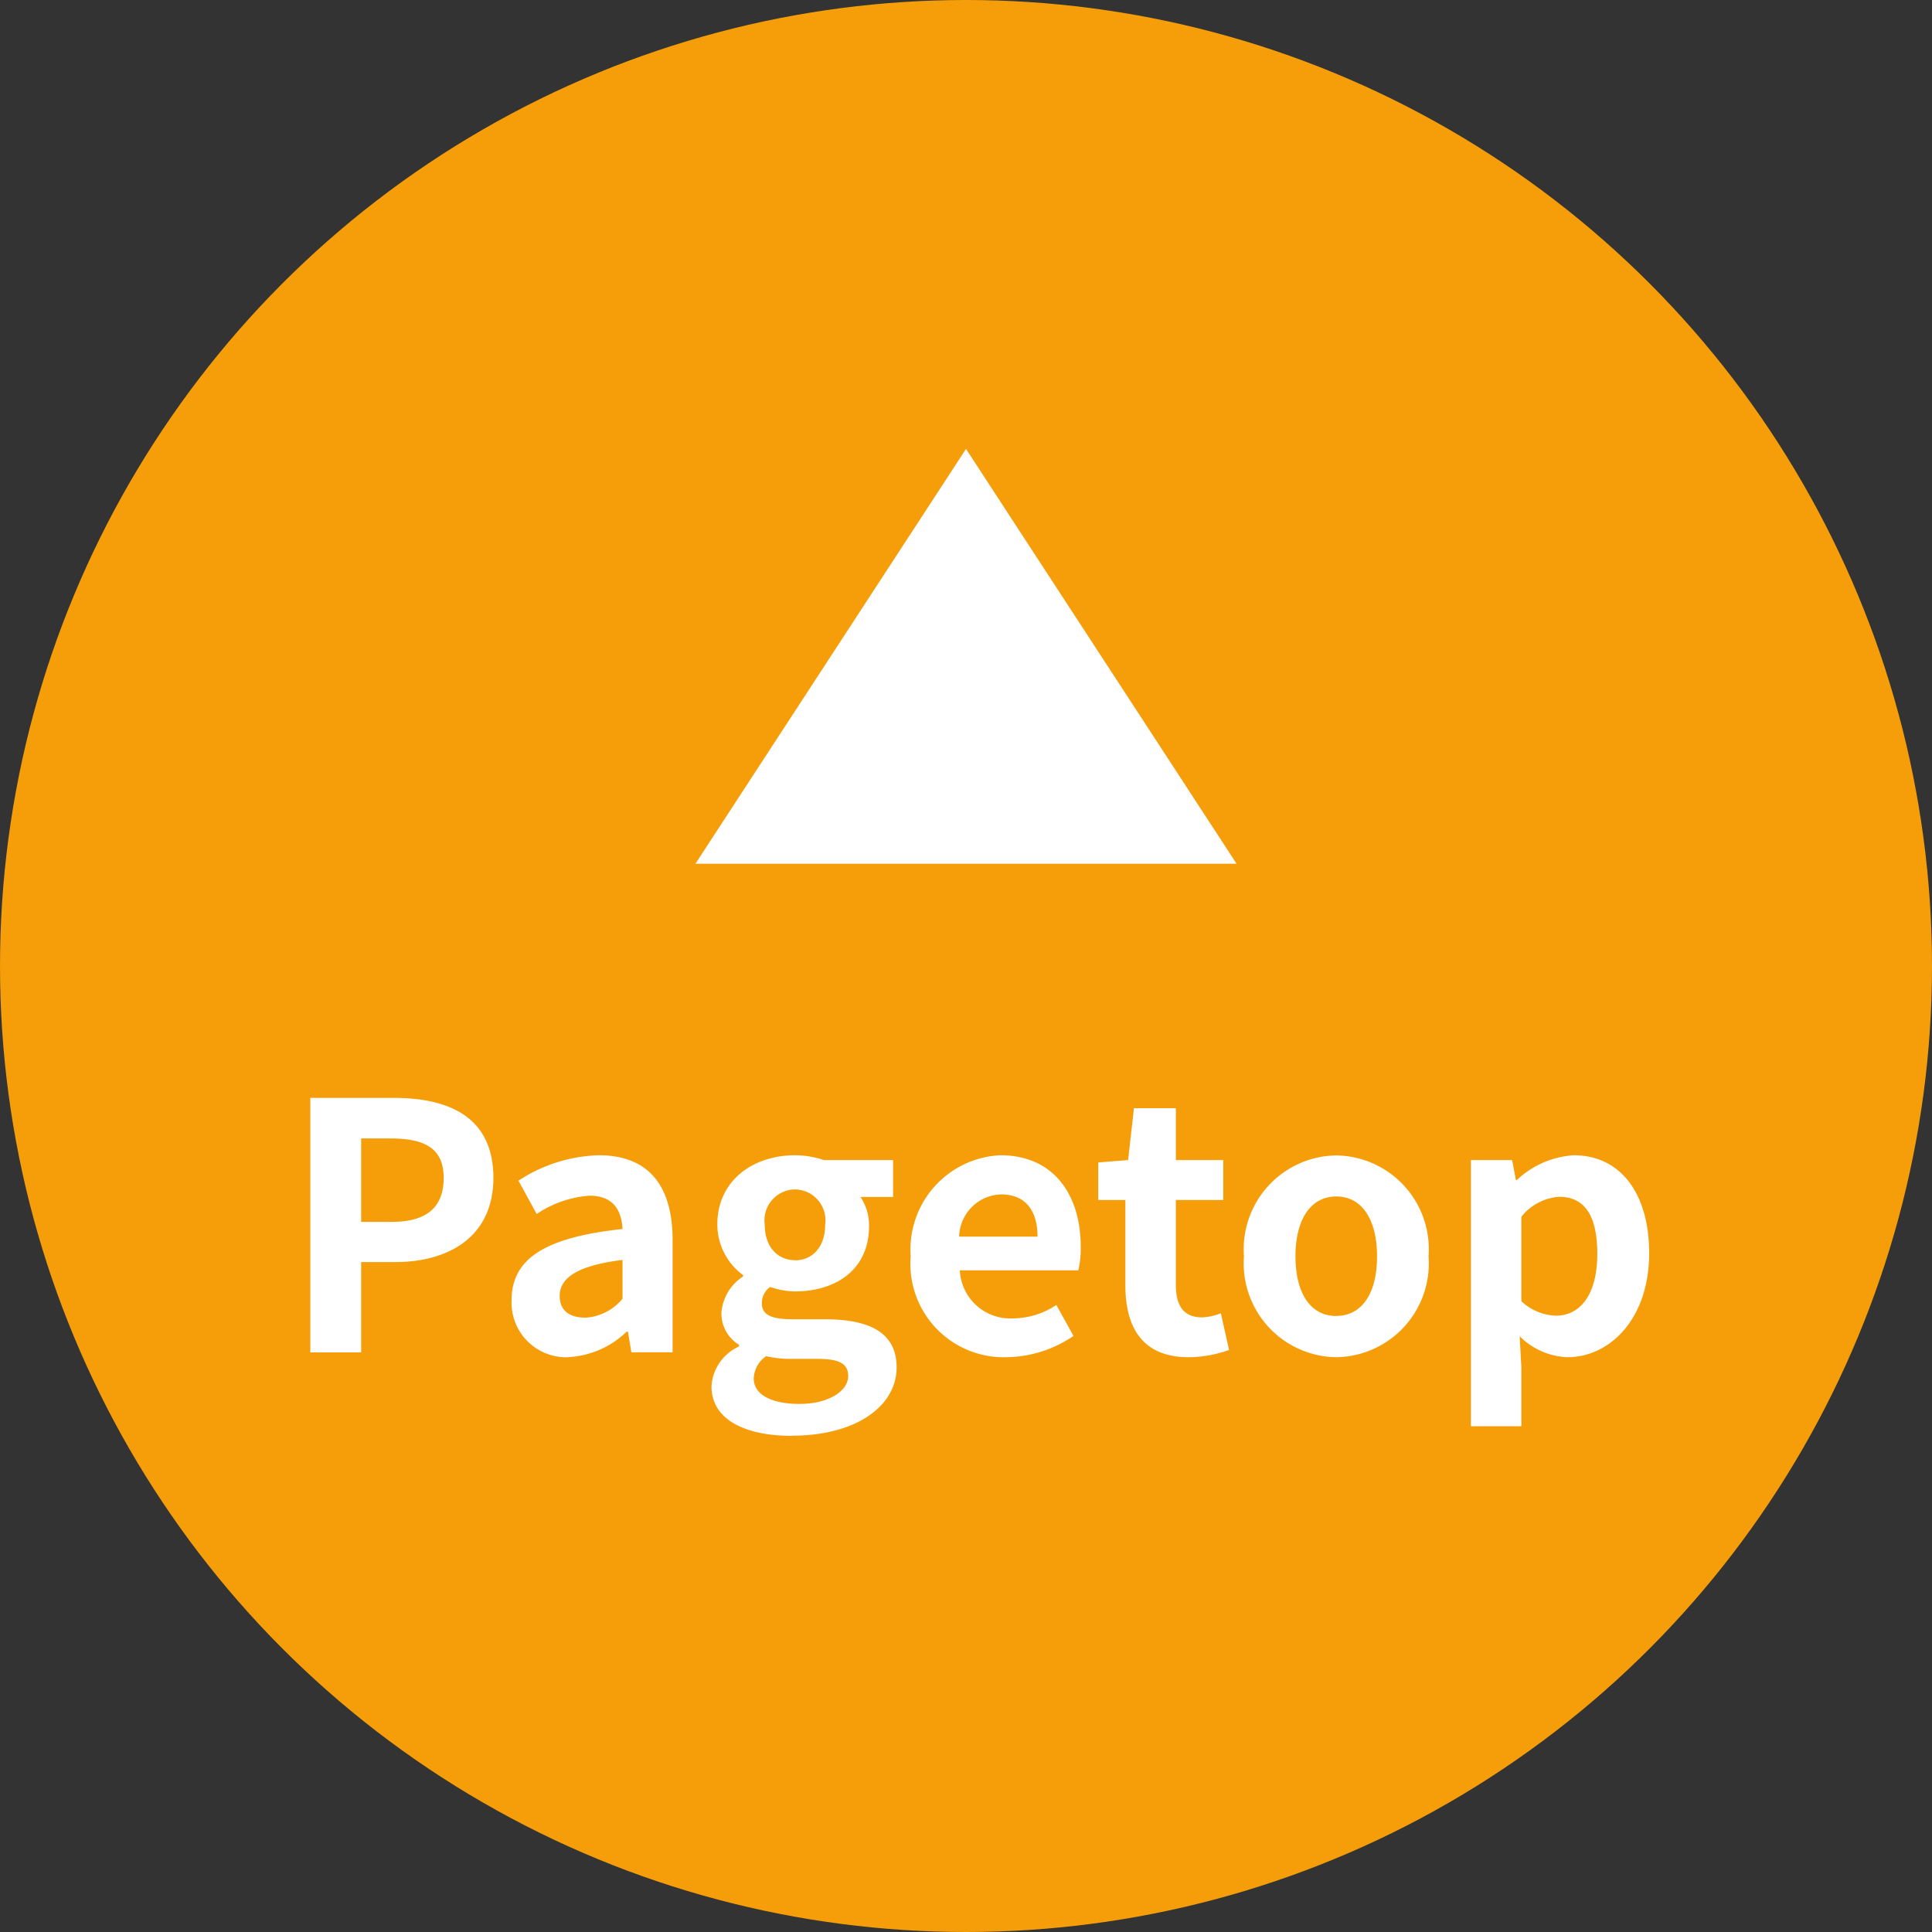
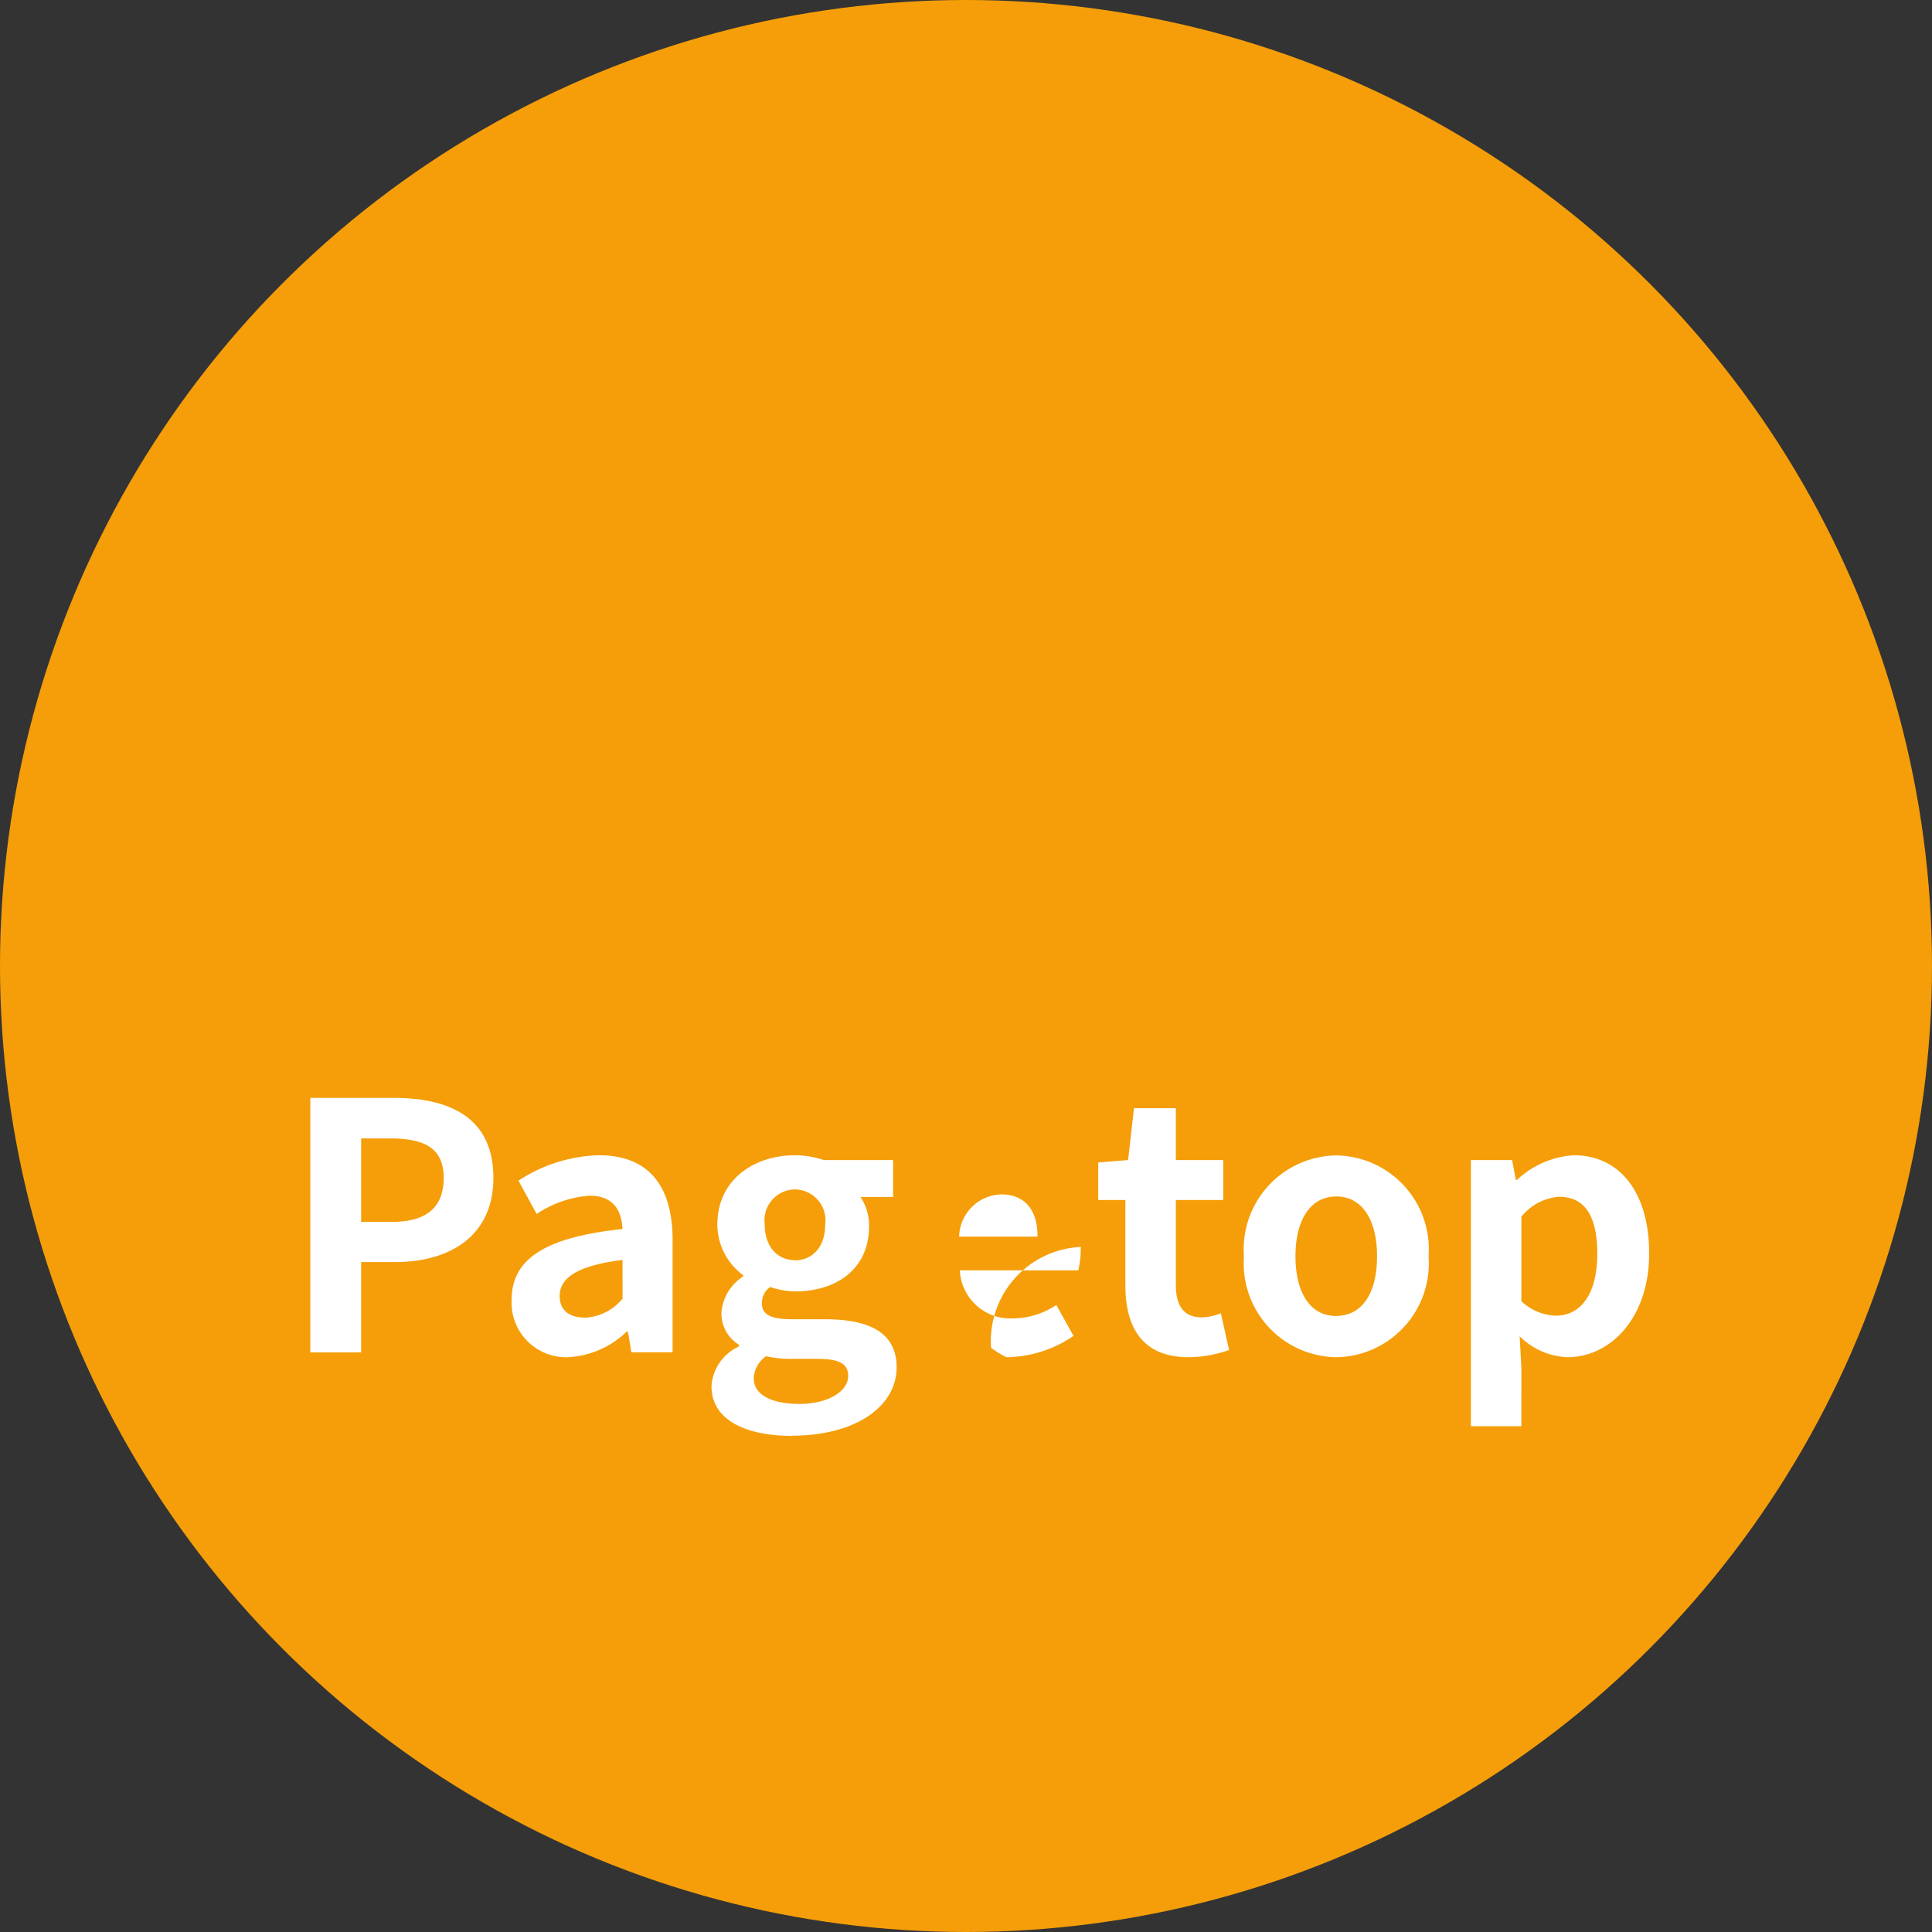
<svg xmlns="http://www.w3.org/2000/svg" width="90" height="90" viewBox="0 0 90 90">
  <rect x="0" y="0" width="90" height="90" fill="#333333" stroke="none" />
  <g id="グループ_28410" data-name="グループ 28410" transform="translate(-1228 -6441)">
    <circle id="楕円形_453" data-name="楕円形 453" cx="45" cy="45" r="45" transform="translate(1228 6441)" fill="#f59e09" />
-     <path id="パス_125630" data-name="パス 125630" d="M24.022-.264,12.341-18.172.66-.264Z" transform="translate(1260.659 6481)" fill="#fff" stroke="#fff" stroke-linecap="round" stroke-width="1" />
-     <path id="パス_125631" data-name="パス 125631" d="M1.456,0H3.824V-4.208H5.408c2.544,0,4.576-1.216,4.576-3.92,0-2.8-2.016-3.728-4.64-3.728H1.456ZM3.824-6.08V-9.968H5.168c1.632,0,2.5.464,2.5,1.84,0,1.36-.784,2.048-2.416,2.048Zm9.664,6.3a4.213,4.213,0,0,0,2.7-1.184h.064l.16.96h1.92V-5.232c0-2.592-1.168-3.952-3.44-3.952A7.158,7.158,0,0,0,11.152-8L12-6.448A5.062,5.062,0,0,1,14.464-7.3c1.1,0,1.488.672,1.536,1.552-3.616.384-5.168,1.392-5.168,3.312A2.545,2.545,0,0,0,13.488.224Zm.768-1.84c-.688,0-1.184-.3-1.184-1.008,0-.8.736-1.408,2.928-1.68V-2.5A2.435,2.435,0,0,1,14.256-1.616Zm9.632,5.5c2.992,0,4.88-1.376,4.88-3.184,0-1.568-1.184-2.24-3.344-2.24H23.9c-1.056,0-1.408-.256-1.408-.736a.912.912,0,0,1,.384-.768,3.816,3.816,0,0,0,1.152.208c1.92,0,3.456-1.024,3.456-3.04a2.366,2.366,0,0,0-.4-1.36h1.52V-8.96H25.376a4.215,4.215,0,0,0-1.344-.224c-1.9,0-3.616,1.136-3.616,3.232a2.935,2.935,0,0,0,1.2,2.352v.064a2.2,2.2,0,0,0-1.008,1.68,1.7,1.7,0,0,0,.816,1.5v.08a2.175,2.175,0,0,0-1.28,1.856C20.144,3.168,21.776,3.888,23.888,3.888Zm.144-8.176c-.784,0-1.408-.592-1.408-1.664a1.439,1.439,0,0,1,1.408-1.632A1.439,1.439,0,0,1,25.44-5.952C25.44-4.88,24.816-4.288,24.032-4.288ZM24.24,2.4c-1.3,0-2.128-.432-2.128-1.184a1.322,1.322,0,0,1,.576-1.04A5.057,5.057,0,0,0,23.936.3h1.088c.96,0,1.488.16,1.488.8C26.512,1.808,25.584,2.4,24.24,2.4ZM33.888.224a5.641,5.641,0,0,0,3.12-.992l-.8-1.44a3.693,3.693,0,0,1-2.016.624,2.354,2.354,0,0,1-2.48-2.24h5.52a4.422,4.422,0,0,0,.112-1.088c0-2.464-1.28-4.272-3.744-4.272a4.391,4.391,0,0,0-4.176,4.7A4.35,4.35,0,0,0,33.888.224ZM31.68-5.392A2.017,2.017,0,0,1,33.632-7.36c1.152,0,1.7.768,1.7,1.968ZM42.368.224a5.79,5.79,0,0,0,1.888-.336l-.384-1.712a2.618,2.618,0,0,1-.88.192c-.8,0-1.216-.48-1.216-1.5V-7.1h2.208V-8.96H41.776v-2.416H39.824L39.552-8.96l-1.392.112V-7.1h1.264v3.968C39.424-1.136,40.24.224,42.368.224Zm6.88,0a4.371,4.371,0,0,0,4.3-4.7,4.371,4.371,0,0,0-4.3-4.7,4.371,4.371,0,0,0-4.3,4.7A4.371,4.371,0,0,0,49.248.224Zm0-1.92c-1.216,0-1.9-1.088-1.9-2.784,0-1.68.688-2.784,1.9-2.784s1.9,1.1,1.9,2.784C51.152-2.784,50.464-1.7,49.248-1.7ZM55.52,3.44h2.352V.72l-.08-1.472a3.33,3.33,0,0,0,2.224.976c1.968,0,3.808-1.776,3.808-4.848,0-2.752-1.312-4.56-3.52-4.56a4.254,4.254,0,0,0-2.64,1.152h-.048L57.44-8.96H55.52Zm3.968-5.152a2.441,2.441,0,0,1-1.616-.672V-6.32a2.468,2.468,0,0,1,1.76-.928c1.232,0,1.776.944,1.776,2.656C61.408-2.64,60.576-1.712,59.488-1.712Z" transform="translate(1241 6504)" fill="#fff" />
+     <path id="パス_125631" data-name="パス 125631" d="M1.456,0H3.824V-4.208H5.408c2.544,0,4.576-1.216,4.576-3.92,0-2.8-2.016-3.728-4.64-3.728H1.456ZM3.824-6.08V-9.968H5.168c1.632,0,2.5.464,2.5,1.84,0,1.36-.784,2.048-2.416,2.048Zm9.664,6.3a4.213,4.213,0,0,0,2.7-1.184h.064l.16.96h1.92V-5.232c0-2.592-1.168-3.952-3.44-3.952A7.158,7.158,0,0,0,11.152-8L12-6.448A5.062,5.062,0,0,1,14.464-7.3c1.1,0,1.488.672,1.536,1.552-3.616.384-5.168,1.392-5.168,3.312A2.545,2.545,0,0,0,13.488.224Zm.768-1.84c-.688,0-1.184-.3-1.184-1.008,0-.8.736-1.408,2.928-1.68V-2.5A2.435,2.435,0,0,1,14.256-1.616Zm9.632,5.5c2.992,0,4.88-1.376,4.88-3.184,0-1.568-1.184-2.24-3.344-2.24H23.9c-1.056,0-1.408-.256-1.408-.736a.912.912,0,0,1,.384-.768,3.816,3.816,0,0,0,1.152.208c1.92,0,3.456-1.024,3.456-3.04a2.366,2.366,0,0,0-.4-1.36h1.52V-8.96H25.376a4.215,4.215,0,0,0-1.344-.224c-1.9,0-3.616,1.136-3.616,3.232a2.935,2.935,0,0,0,1.2,2.352v.064a2.2,2.2,0,0,0-1.008,1.68,1.7,1.7,0,0,0,.816,1.5v.08a2.175,2.175,0,0,0-1.28,1.856C20.144,3.168,21.776,3.888,23.888,3.888Zm.144-8.176c-.784,0-1.408-.592-1.408-1.664a1.439,1.439,0,0,1,1.408-1.632A1.439,1.439,0,0,1,25.44-5.952C25.44-4.88,24.816-4.288,24.032-4.288ZM24.24,2.4c-1.3,0-2.128-.432-2.128-1.184a1.322,1.322,0,0,1,.576-1.04A5.057,5.057,0,0,0,23.936.3h1.088c.96,0,1.488.16,1.488.8C26.512,1.808,25.584,2.4,24.24,2.4ZM33.888.224a5.641,5.641,0,0,0,3.12-.992l-.8-1.44a3.693,3.693,0,0,1-2.016.624,2.354,2.354,0,0,1-2.48-2.24h5.52a4.422,4.422,0,0,0,.112-1.088a4.391,4.391,0,0,0-4.176,4.7A4.35,4.35,0,0,0,33.888.224ZM31.68-5.392A2.017,2.017,0,0,1,33.632-7.36c1.152,0,1.7.768,1.7,1.968ZM42.368.224a5.79,5.79,0,0,0,1.888-.336l-.384-1.712a2.618,2.618,0,0,1-.88.192c-.8,0-1.216-.48-1.216-1.5V-7.1h2.208V-8.96H41.776v-2.416H39.824L39.552-8.96l-1.392.112V-7.1h1.264v3.968C39.424-1.136,40.24.224,42.368.224Zm6.88,0a4.371,4.371,0,0,0,4.3-4.7,4.371,4.371,0,0,0-4.3-4.7,4.371,4.371,0,0,0-4.3,4.7A4.371,4.371,0,0,0,49.248.224Zm0-1.92c-1.216,0-1.9-1.088-1.9-2.784,0-1.68.688-2.784,1.9-2.784s1.9,1.1,1.9,2.784C51.152-2.784,50.464-1.7,49.248-1.7ZM55.52,3.44h2.352V.72l-.08-1.472a3.33,3.33,0,0,0,2.224.976c1.968,0,3.808-1.776,3.808-4.848,0-2.752-1.312-4.56-3.52-4.56a4.254,4.254,0,0,0-2.64,1.152h-.048L57.44-8.96H55.52Zm3.968-5.152a2.441,2.441,0,0,1-1.616-.672V-6.32a2.468,2.468,0,0,1,1.76-.928c1.232,0,1.776.944,1.776,2.656C61.408-2.64,60.576-1.712,59.488-1.712Z" transform="translate(1241 6504)" fill="#fff" />
  </g>
</svg>